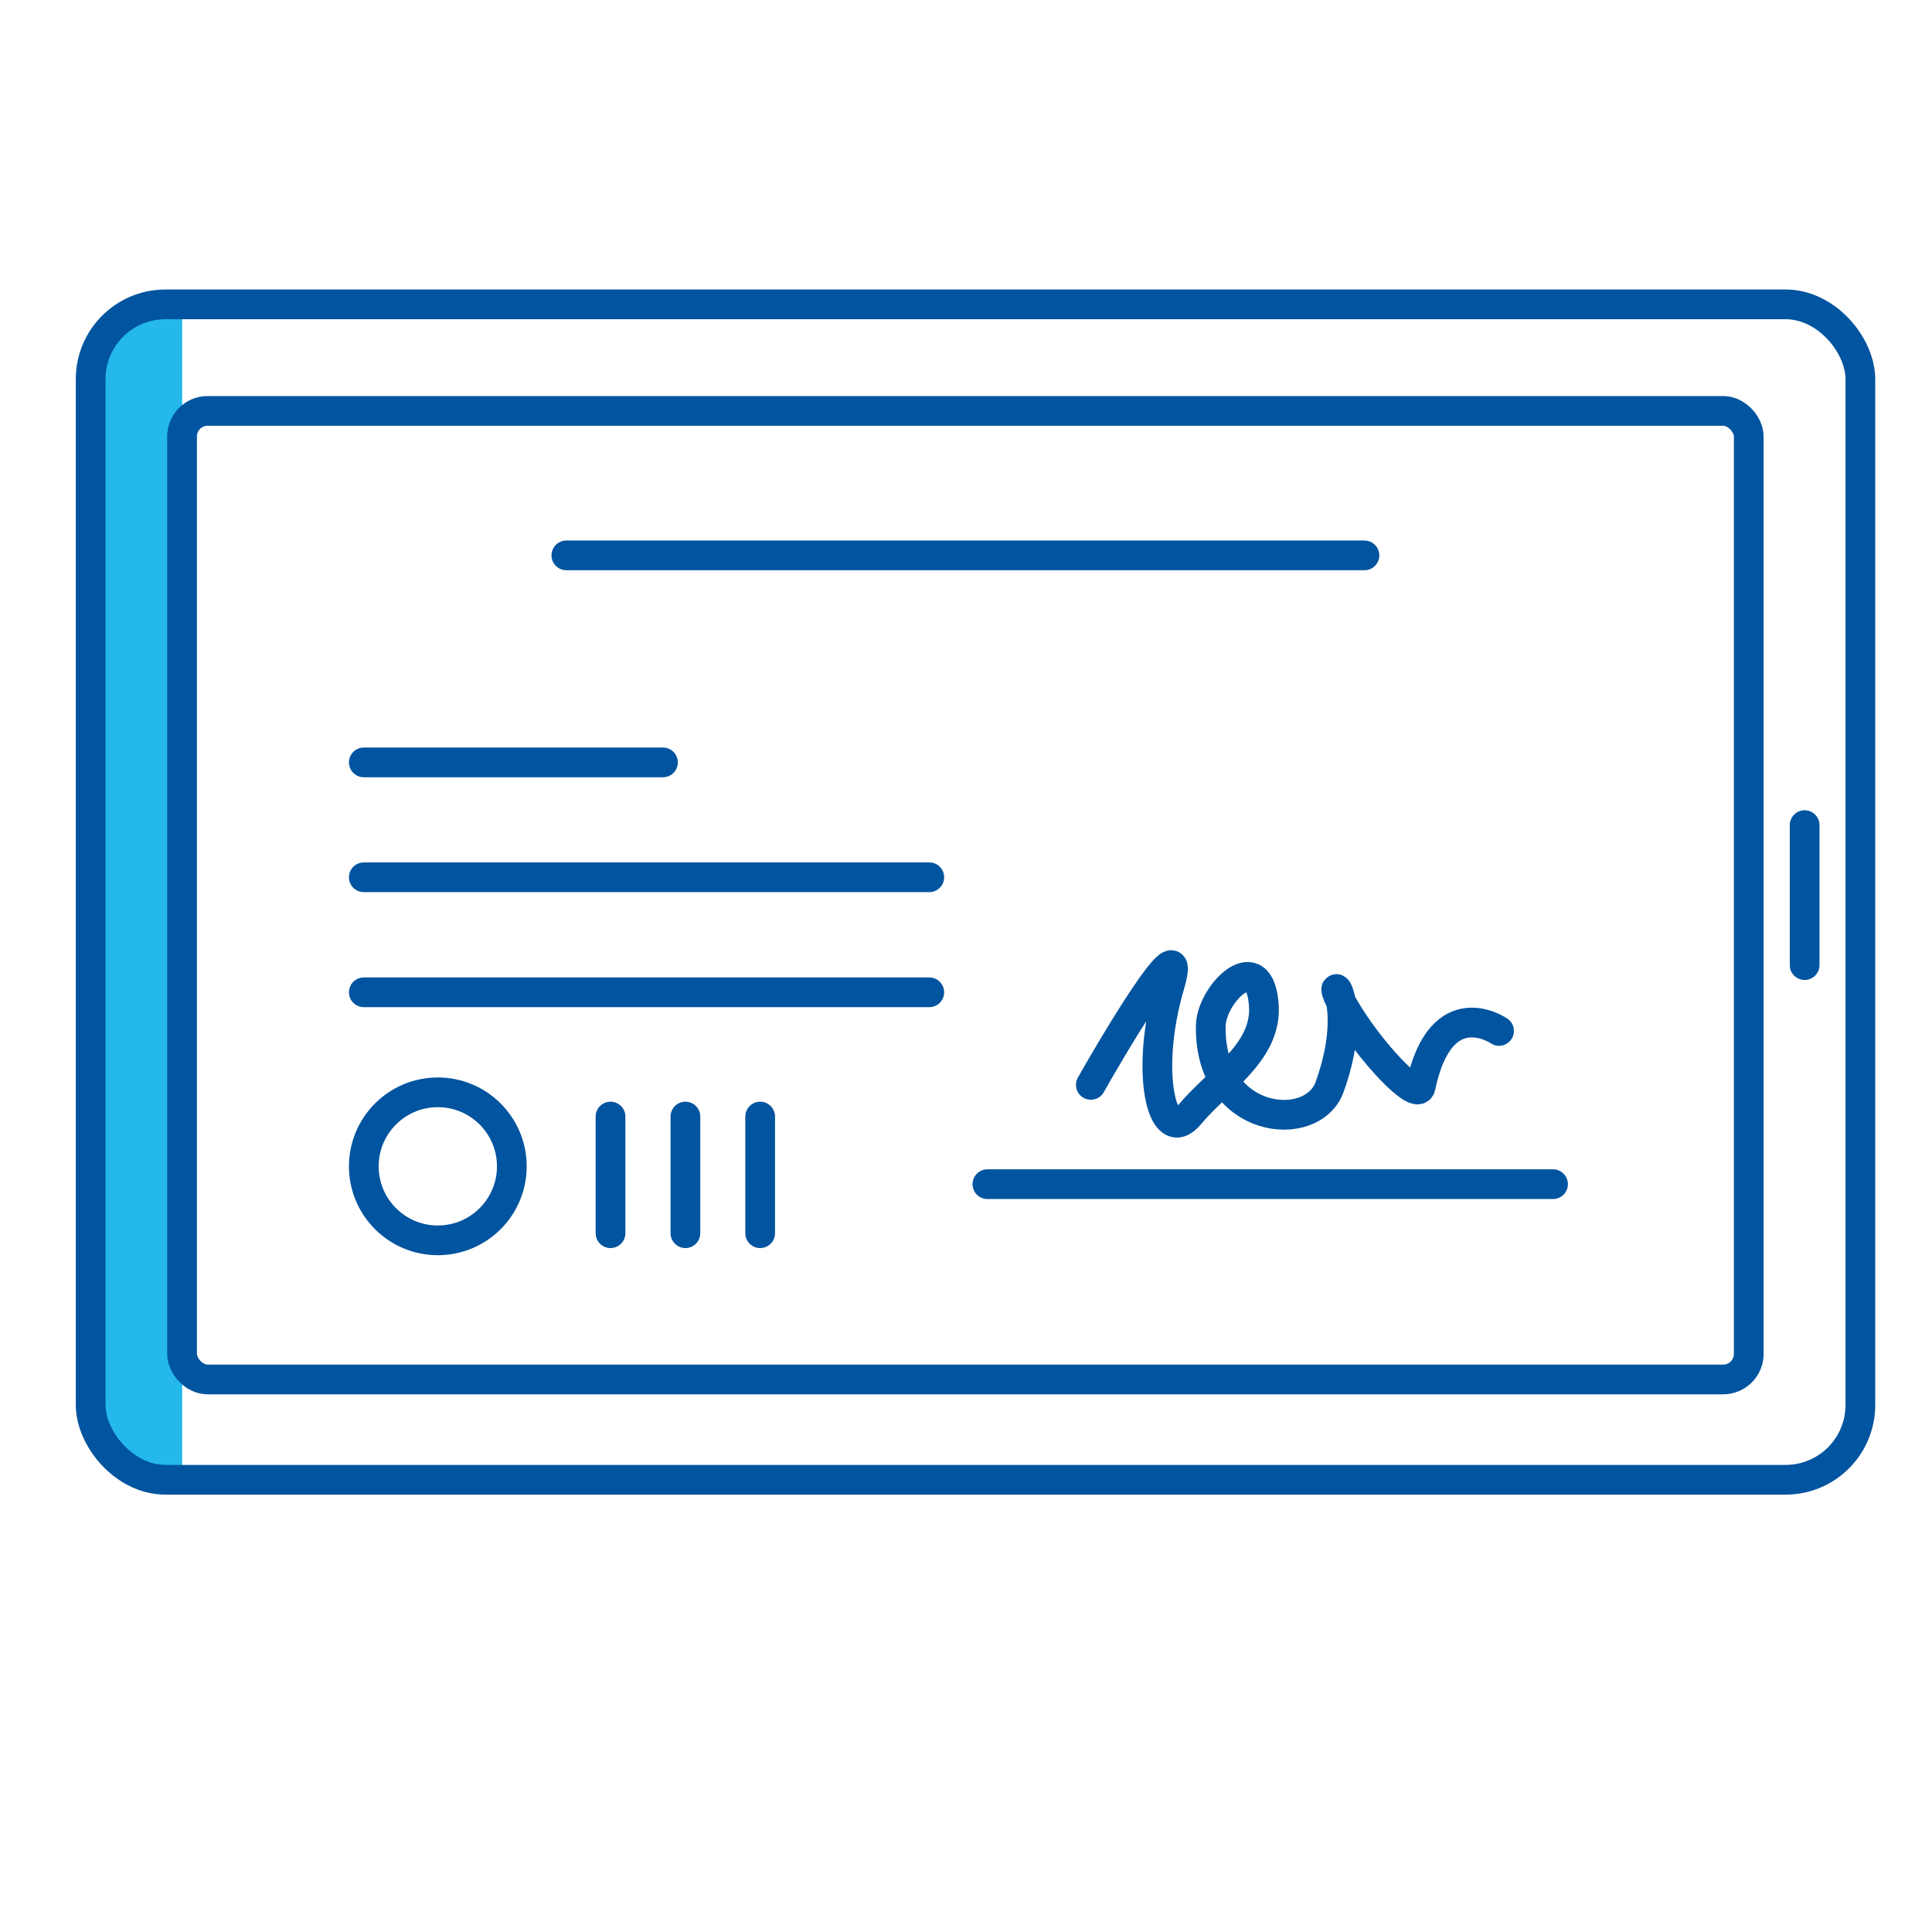
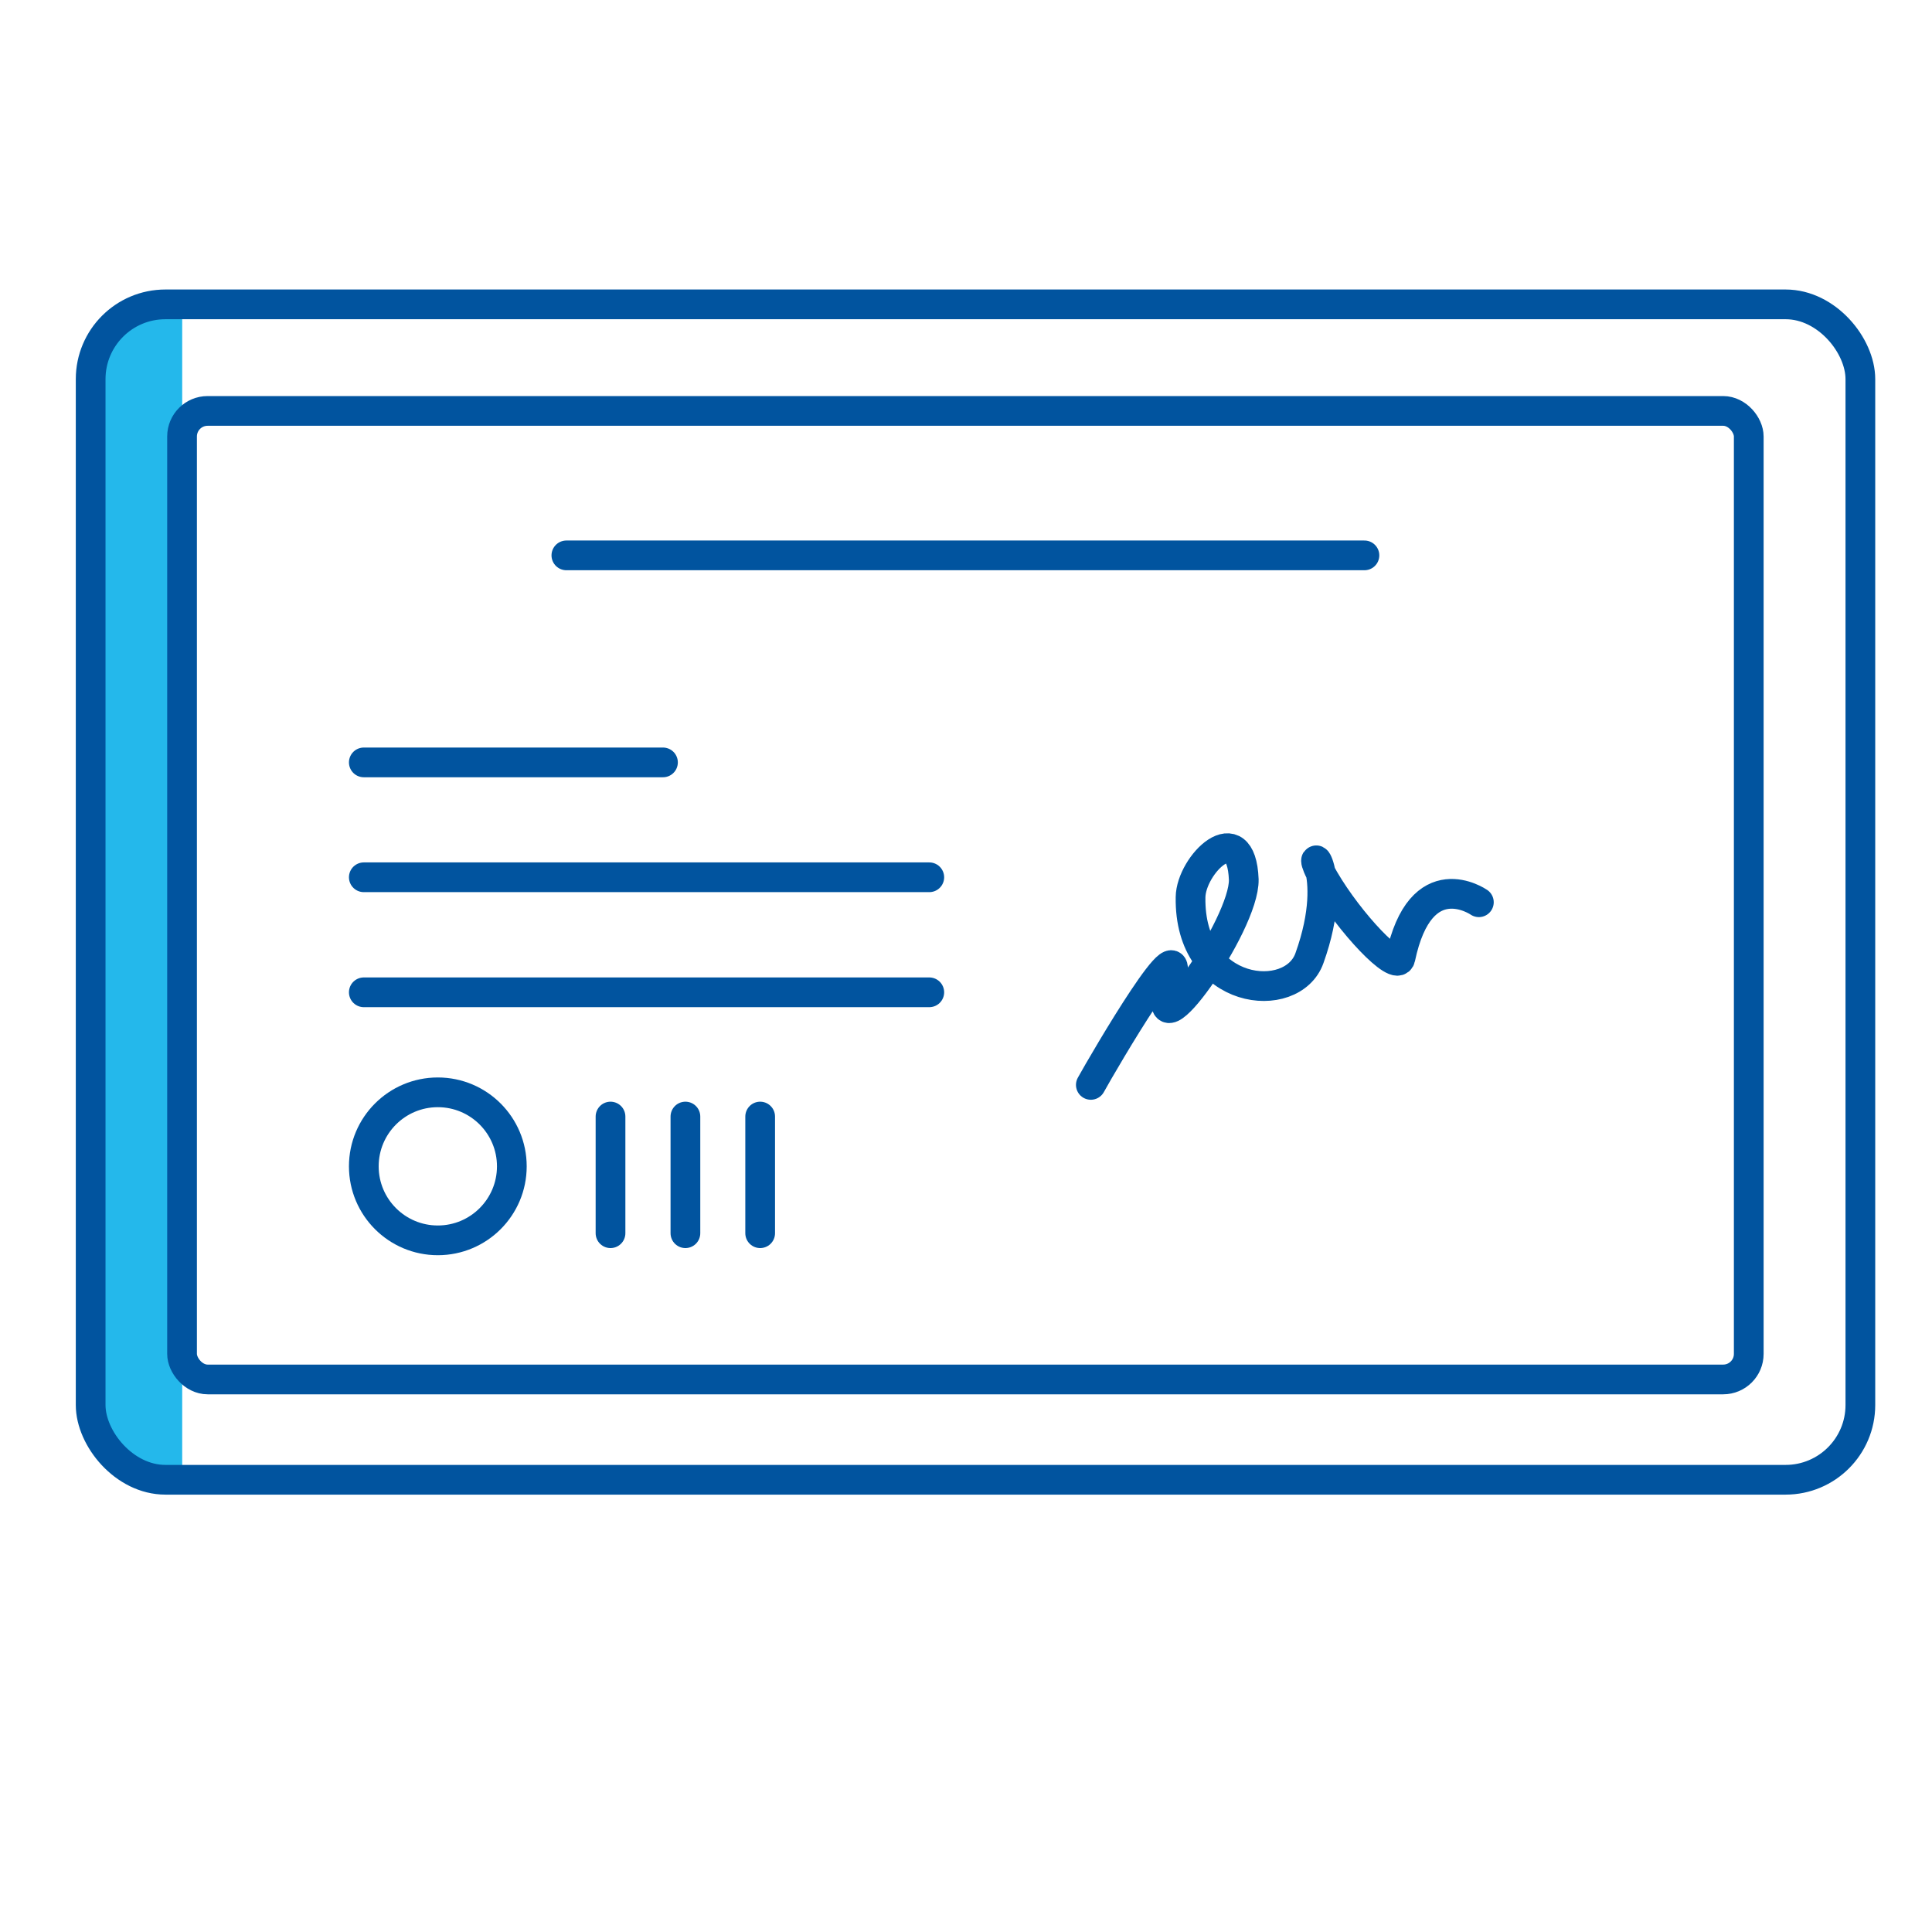
<svg xmlns="http://www.w3.org/2000/svg" viewBox="0 0 130 130">
  <defs>
    <style>.cls-1{fill:#24b8eb;}.cls-2,.cls-3{fill:none;stroke:#01549f;stroke-miterlimit:10;stroke-width:2px;}.cls-2{stroke-linecap:round;}</style>
  </defs>
  <title>Documents Your Way</title>
  <g id="Layer_5" data-name="Layer 5">
    <path class="cls-1" d="M10.26,20.48h2a0,0,0,0,1,0,0V99.57a0,0,0,0,1,0,0h-2a4,4,0,0,1-4-4v-71a4,4,0,0,1,4-4Z" />
    <line class="cls-2" x1="24.48" y1="51.3" x2="44.61" y2="51.3" />
    <line class="cls-2" x1="38.11" y1="37.37" x2="91.81" y2="37.37" />
-     <line class="cls-2" x1="121.43" y1="64.94" x2="121.43" y2="55.52" />
    <line class="cls-2" x1="24.48" y1="59.03" x2="62.53" y2="59.03" />
-     <line class="cls-2" x1="66.44" y1="79.68" x2="104.5" y2="79.68" />
    <line class="cls-2" x1="24.48" y1="66.77" x2="62.53" y2="66.77" />
    <line class="cls-2" x1="41.08" y1="75.13" x2="41.08" y2="82.98" />
    <line class="cls-2" x1="46.12" y1="75.13" x2="46.12" y2="82.98" />
    <line class="cls-2" x1="51.15" y1="75.13" x2="51.15" y2="82.98" />
    <rect class="cls-3" x="6.1" y="20.48" width="119.08" height="79.09" rx="5.03" />
    <rect class="cls-2" x="12.25" y="27.65" width="105.42" height="65.17" rx="1.72" />
    <circle class="cls-2" cx="29.46" cy="78.48" r="4.98" />
-     <path class="cls-2" d="M73.4,73c.85-1.54,6.79-11.73,5.29-6.66C77,72.11,78.18,77.26,80.05,75s5.07-4.09,5-7.16c-.17-4.33-3.55-1-3.58,1.19-.11,6.66,6.86,7.34,8,4.1,2.2-6.12-.69-8.19,1-5.29s4.9,6.3,5.12,5.29c1.36-6.48,5.28-3.76,5.28-3.76" />
+     <path class="cls-2" d="M73.4,73c.85-1.54,6.79-11.73,5.29-6.66s5.07-4.09,5-7.16c-.17-4.33-3.55-1-3.58,1.19-.11,6.66,6.86,7.34,8,4.1,2.2-6.12-.69-8.19,1-5.29s4.9,6.3,5.12,5.29c1.36-6.48,5.28-3.76,5.28-3.76" />
  </g>
</svg>